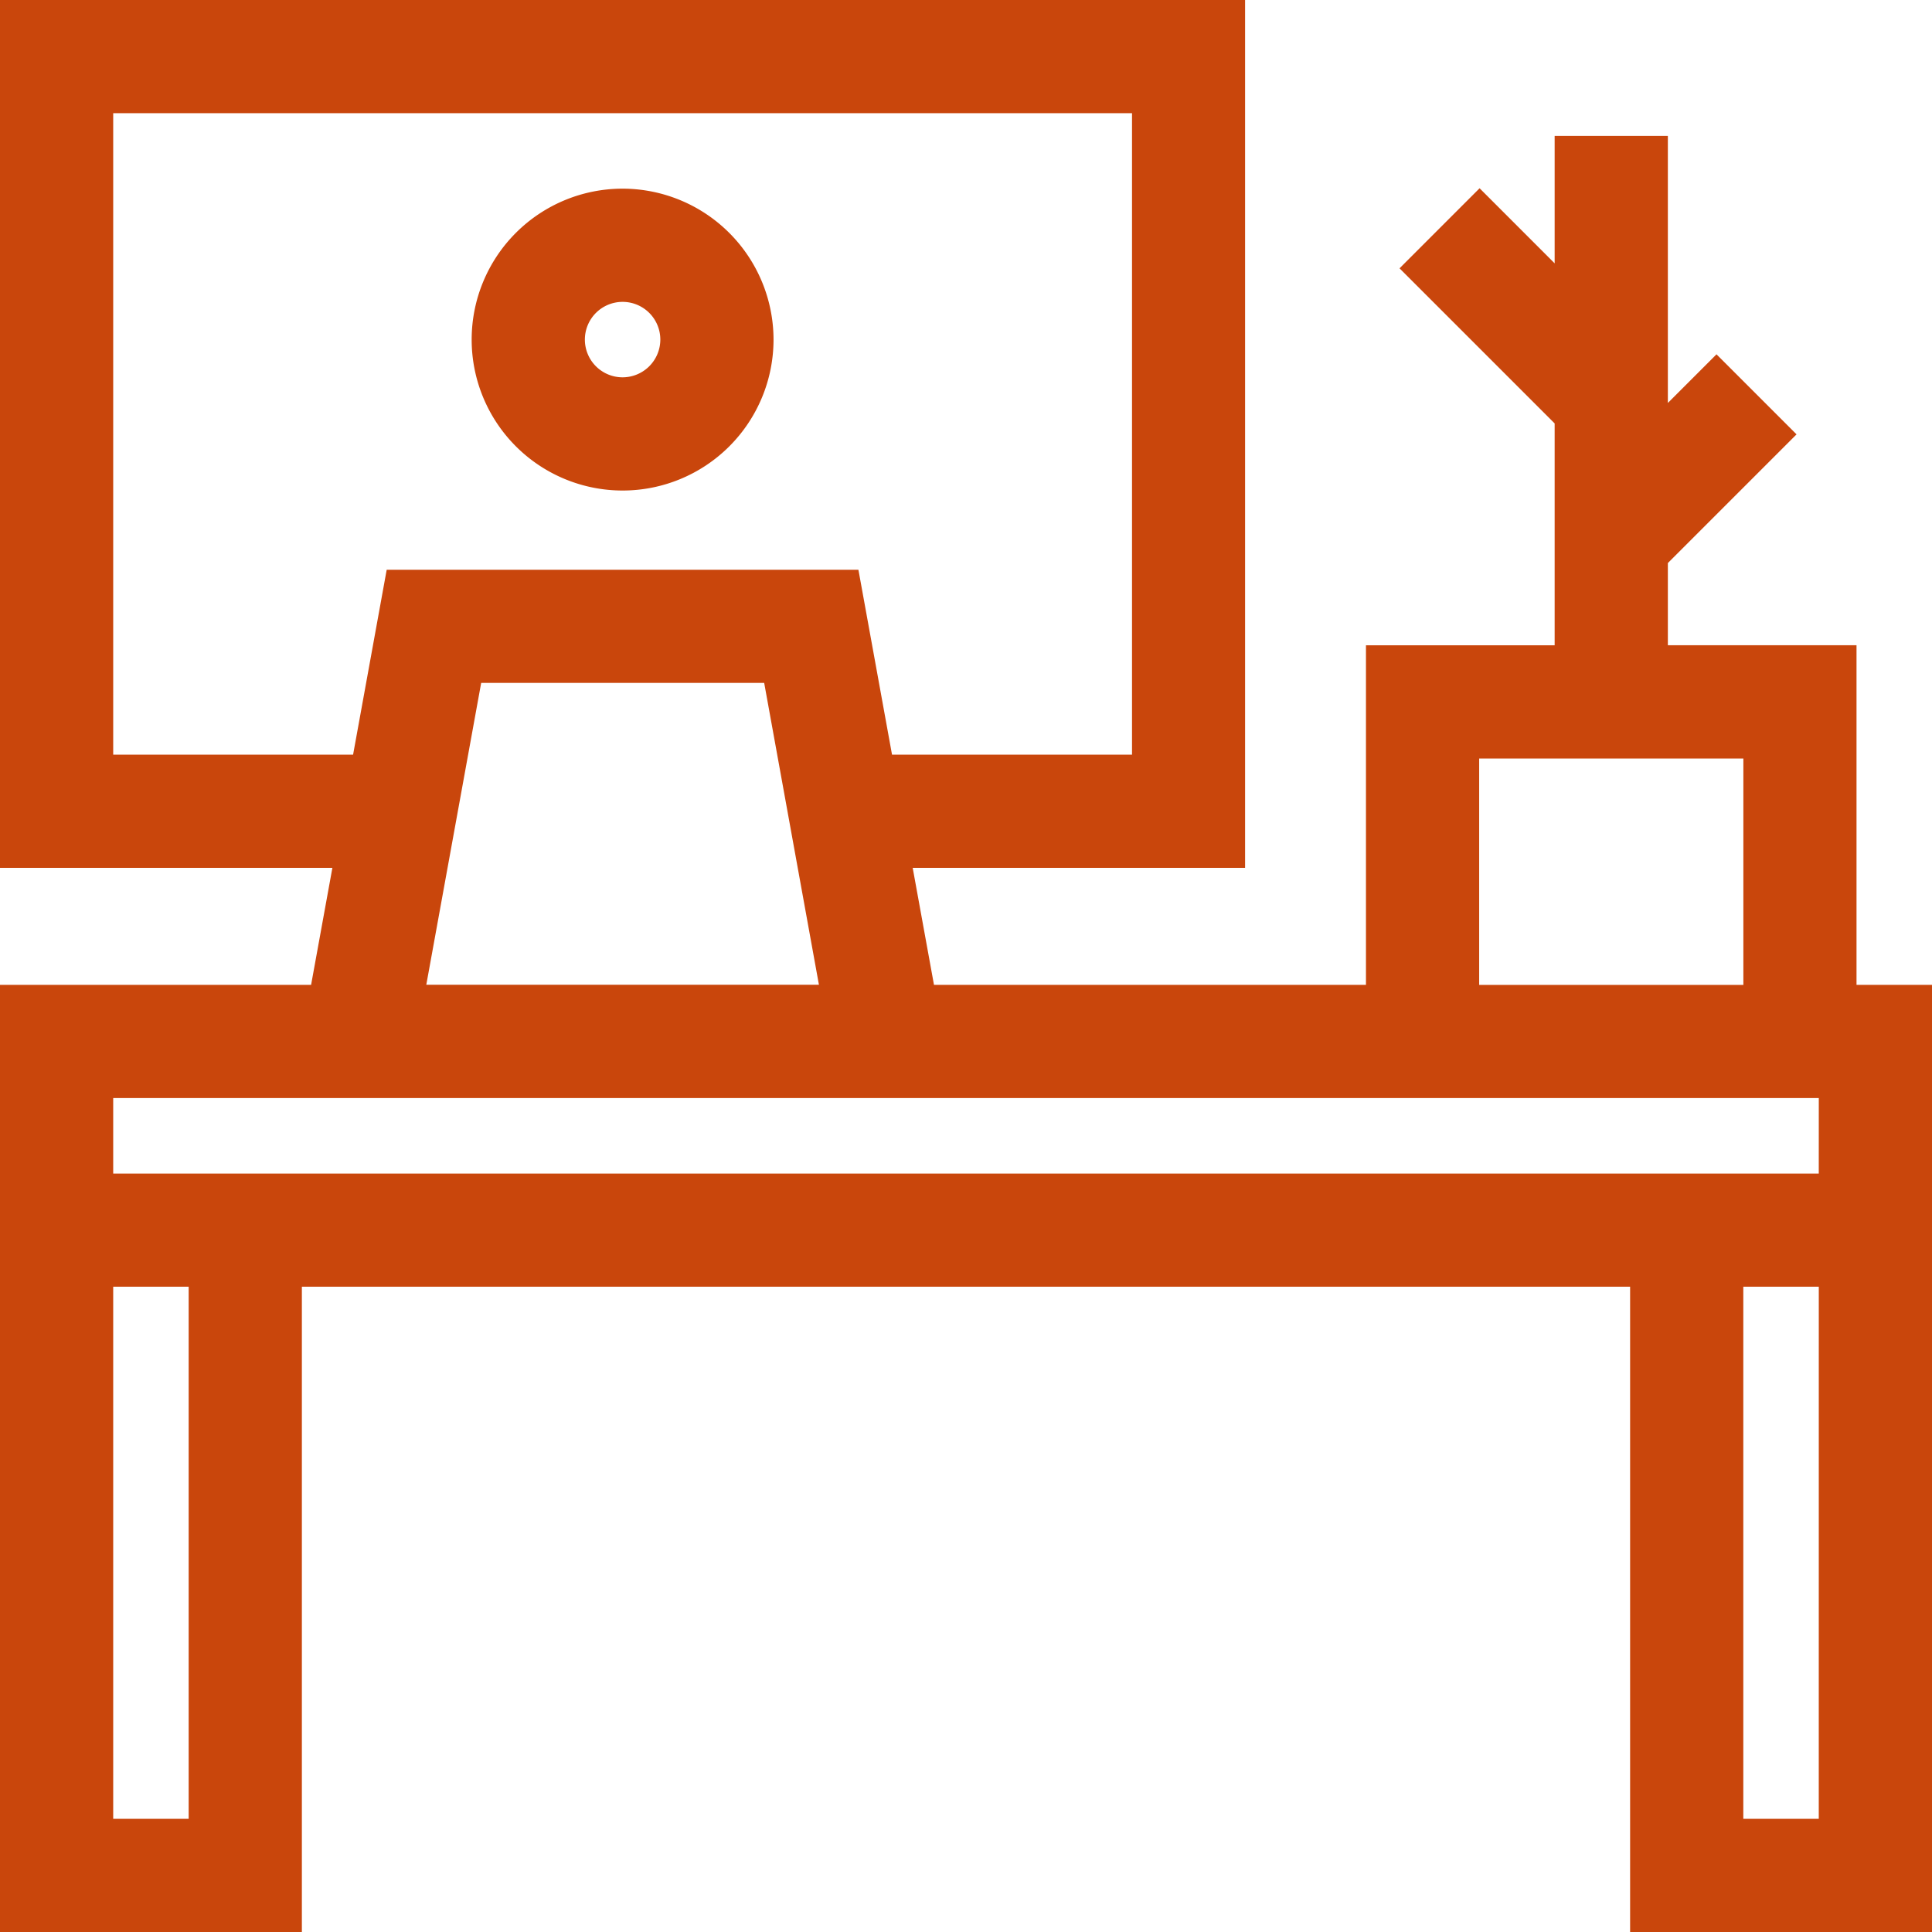
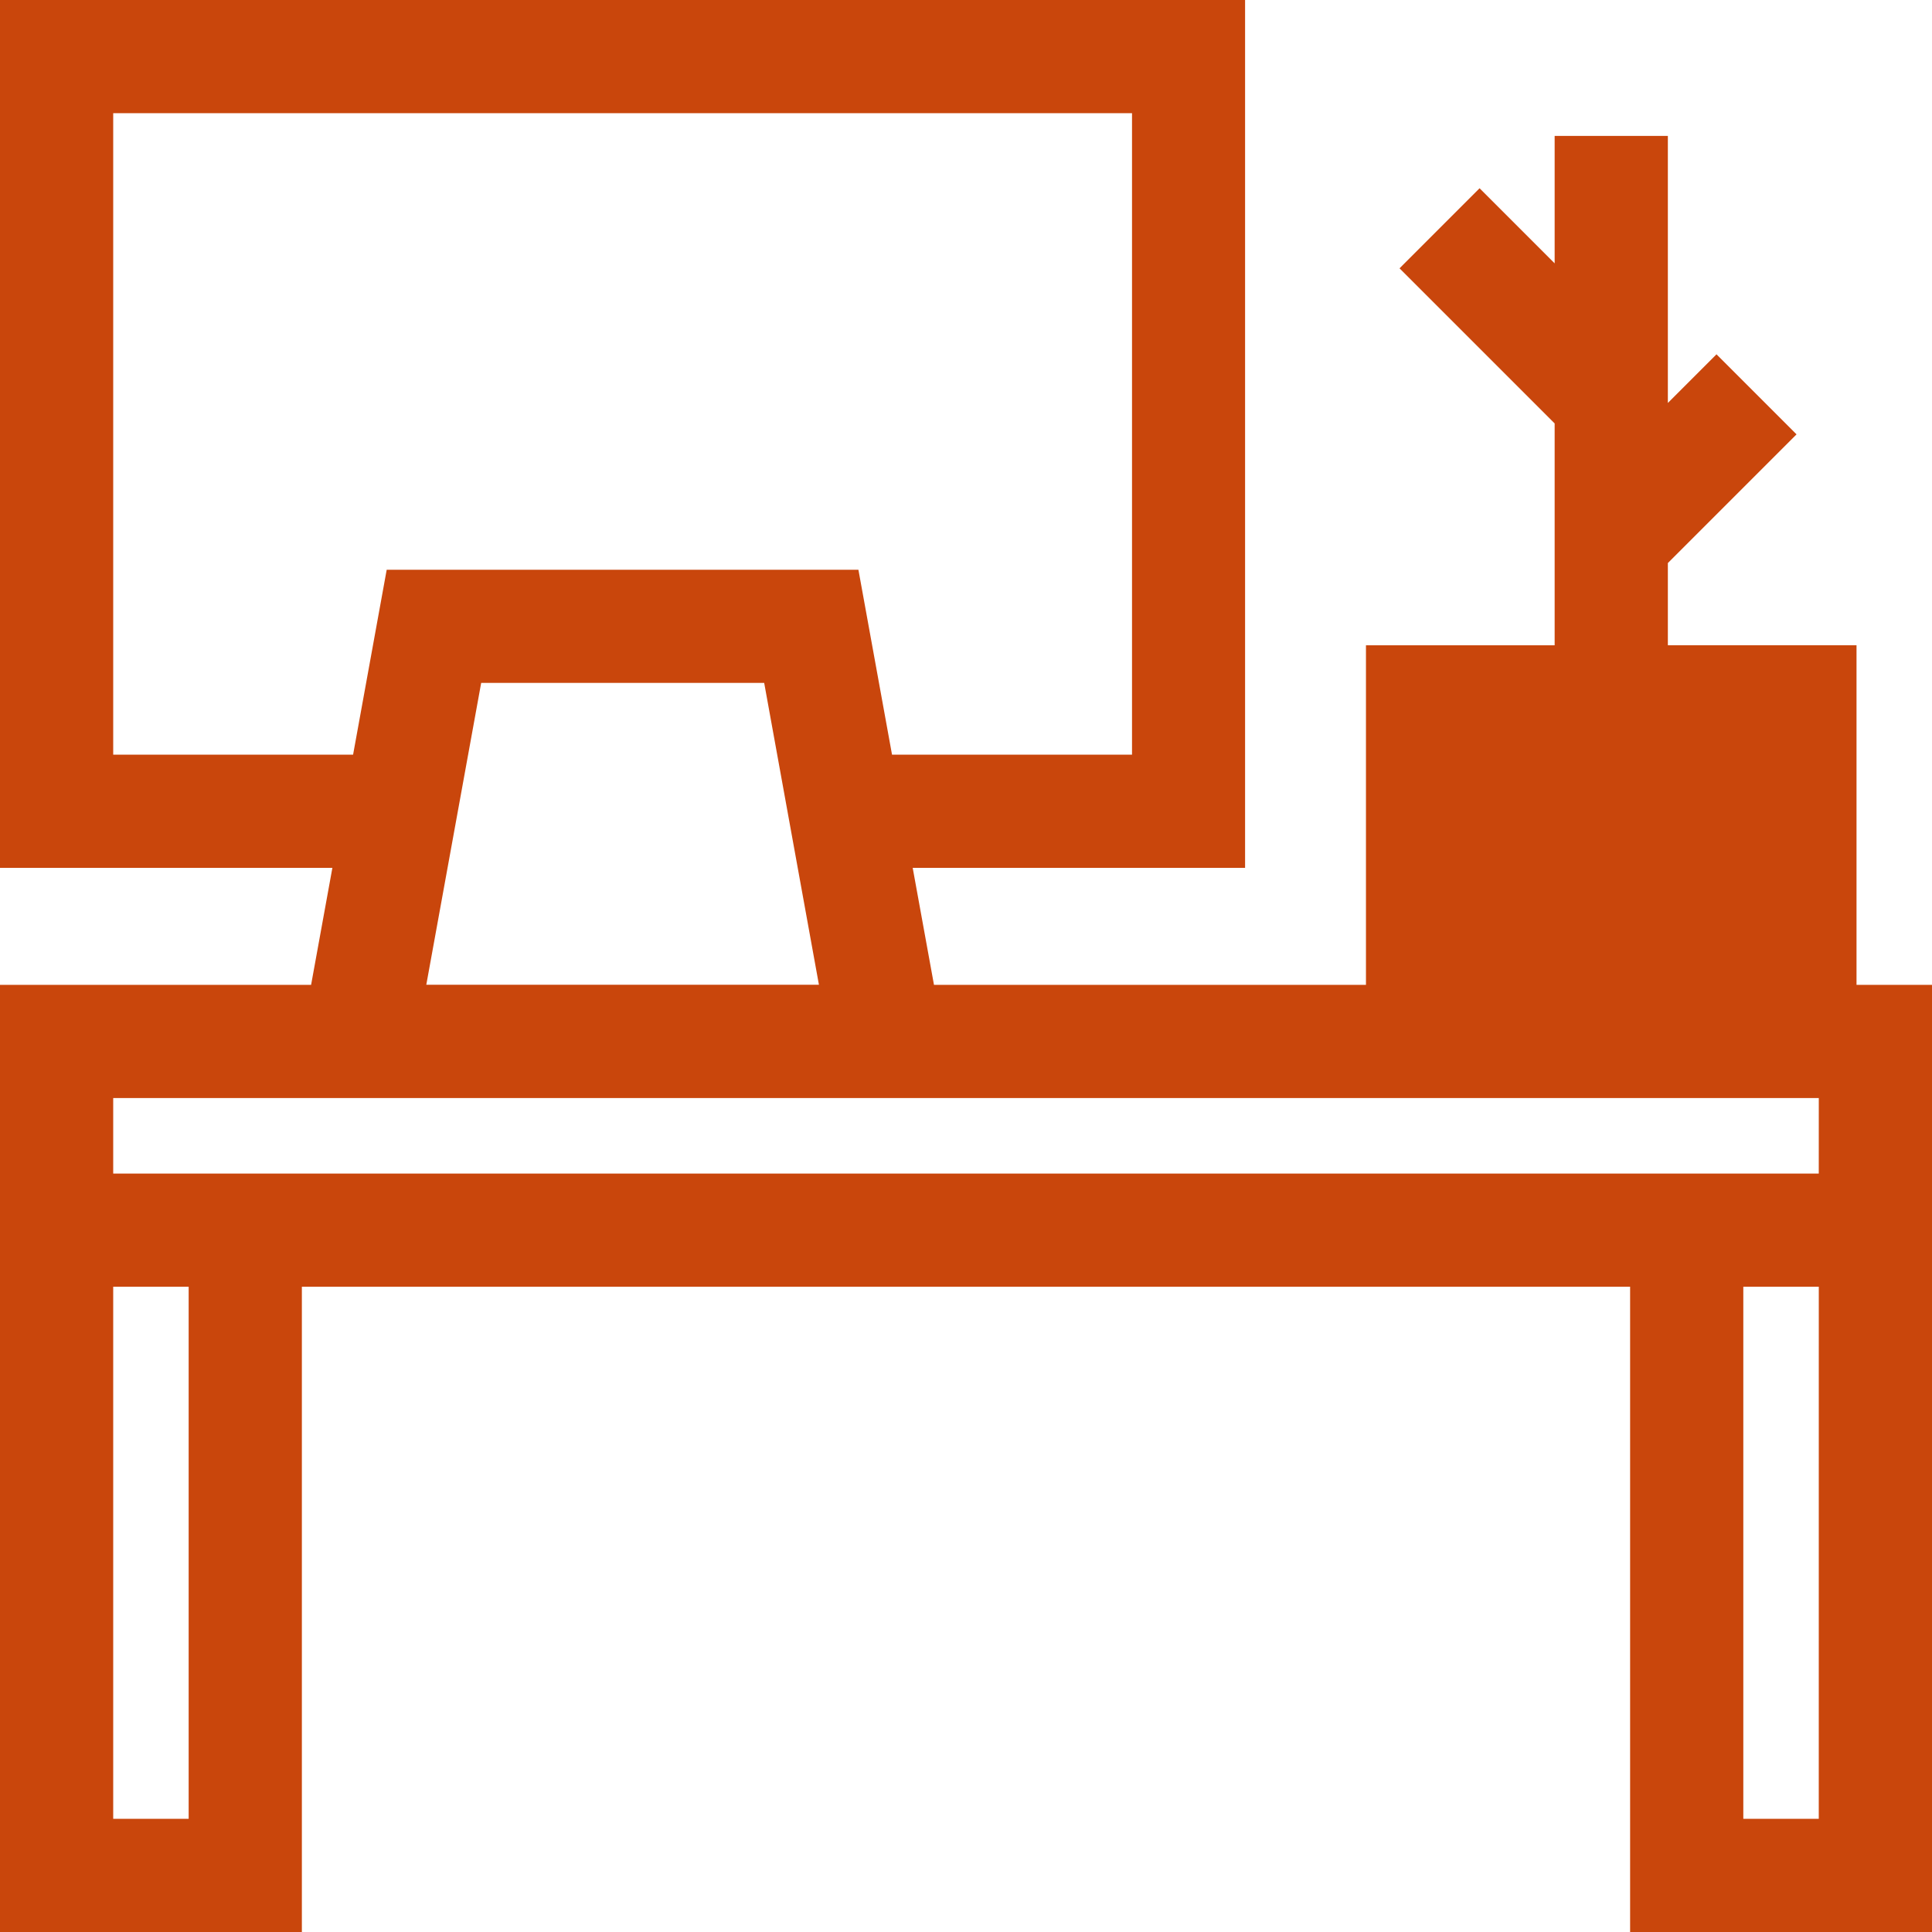
<svg xmlns="http://www.w3.org/2000/svg" id="table" width="68.008" height="68.008" viewBox="0 0 68.008 68.008">
  <g id="Group_48" data-name="Group 48">
    <g id="Group_47" data-name="Group 47">
-       <path id="Path_39" data-name="Path 39" d="M65.351,34.668V22.713H58.71V19.82l4.53-4.53-2.818-2.818L58.71,14.184v-9.4H54.725V9.27L52.082,6.627,49.265,9.445l5.46,5.46v7.809H48.083V34.668H32.877l-.749-4.118h11.7V0H0V30.55H11.7l-.749,4.118H0v33.34H10.626V45.294H57.381V68.008H68.008V34.668ZM52.068,26.7h9.3v7.97h-9.3ZM3.985,26.565V3.985H39.848V26.565H31.4l-1.183-6.509H13.612l-1.183,6.509Zm24.842,8.1H15.006l1.932-10.626H26.9ZM6.641,64.023H3.985V45.294H6.641Zm57.381,0H61.366V45.294h2.657Zm0-22.713H3.985V38.653H64.023Z" fill="#c9460c" />
+       <path id="Path_39" data-name="Path 39" d="M65.351,34.668V22.713H58.71V19.82l4.53-4.53-2.818-2.818L58.71,14.184v-9.4H54.725V9.27L52.082,6.627,49.265,9.445l5.46,5.46v7.809H48.083V34.668H32.877l-.749-4.118h11.7V0H0V30.55H11.7l-.749,4.118H0v33.34H10.626V45.294H57.381V68.008H68.008V34.668ZM52.068,26.7h9.3h-9.3ZM3.985,26.565V3.985H39.848V26.565H31.4l-1.183-6.509H13.612l-1.183,6.509Zm24.842,8.1H15.006l1.932-10.626H26.9ZM6.641,64.023H3.985V45.294H6.641Zm57.381,0H61.366V45.294h2.657Zm0-22.713H3.985V38.653H64.023Z" fill="#c9460c" />
    </g>
  </g>
  <g id="Group_50" data-name="Group 50" transform="translate(16.603 6.641)">
    <g id="Group_49" data-name="Group 49">
-       <path id="Path_40" data-name="Path 40" d="M130.313,50a5.313,5.313,0,1,0,5.313,5.313A5.319,5.319,0,0,0,130.313,50Zm0,6.641a1.328,1.328,0,1,1,1.328-1.328A1.33,1.33,0,0,1,130.313,56.641Z" transform="translate(-125 -50)" fill="#c9460c" />
-     </g>
+       </g>
  </g>
</svg>